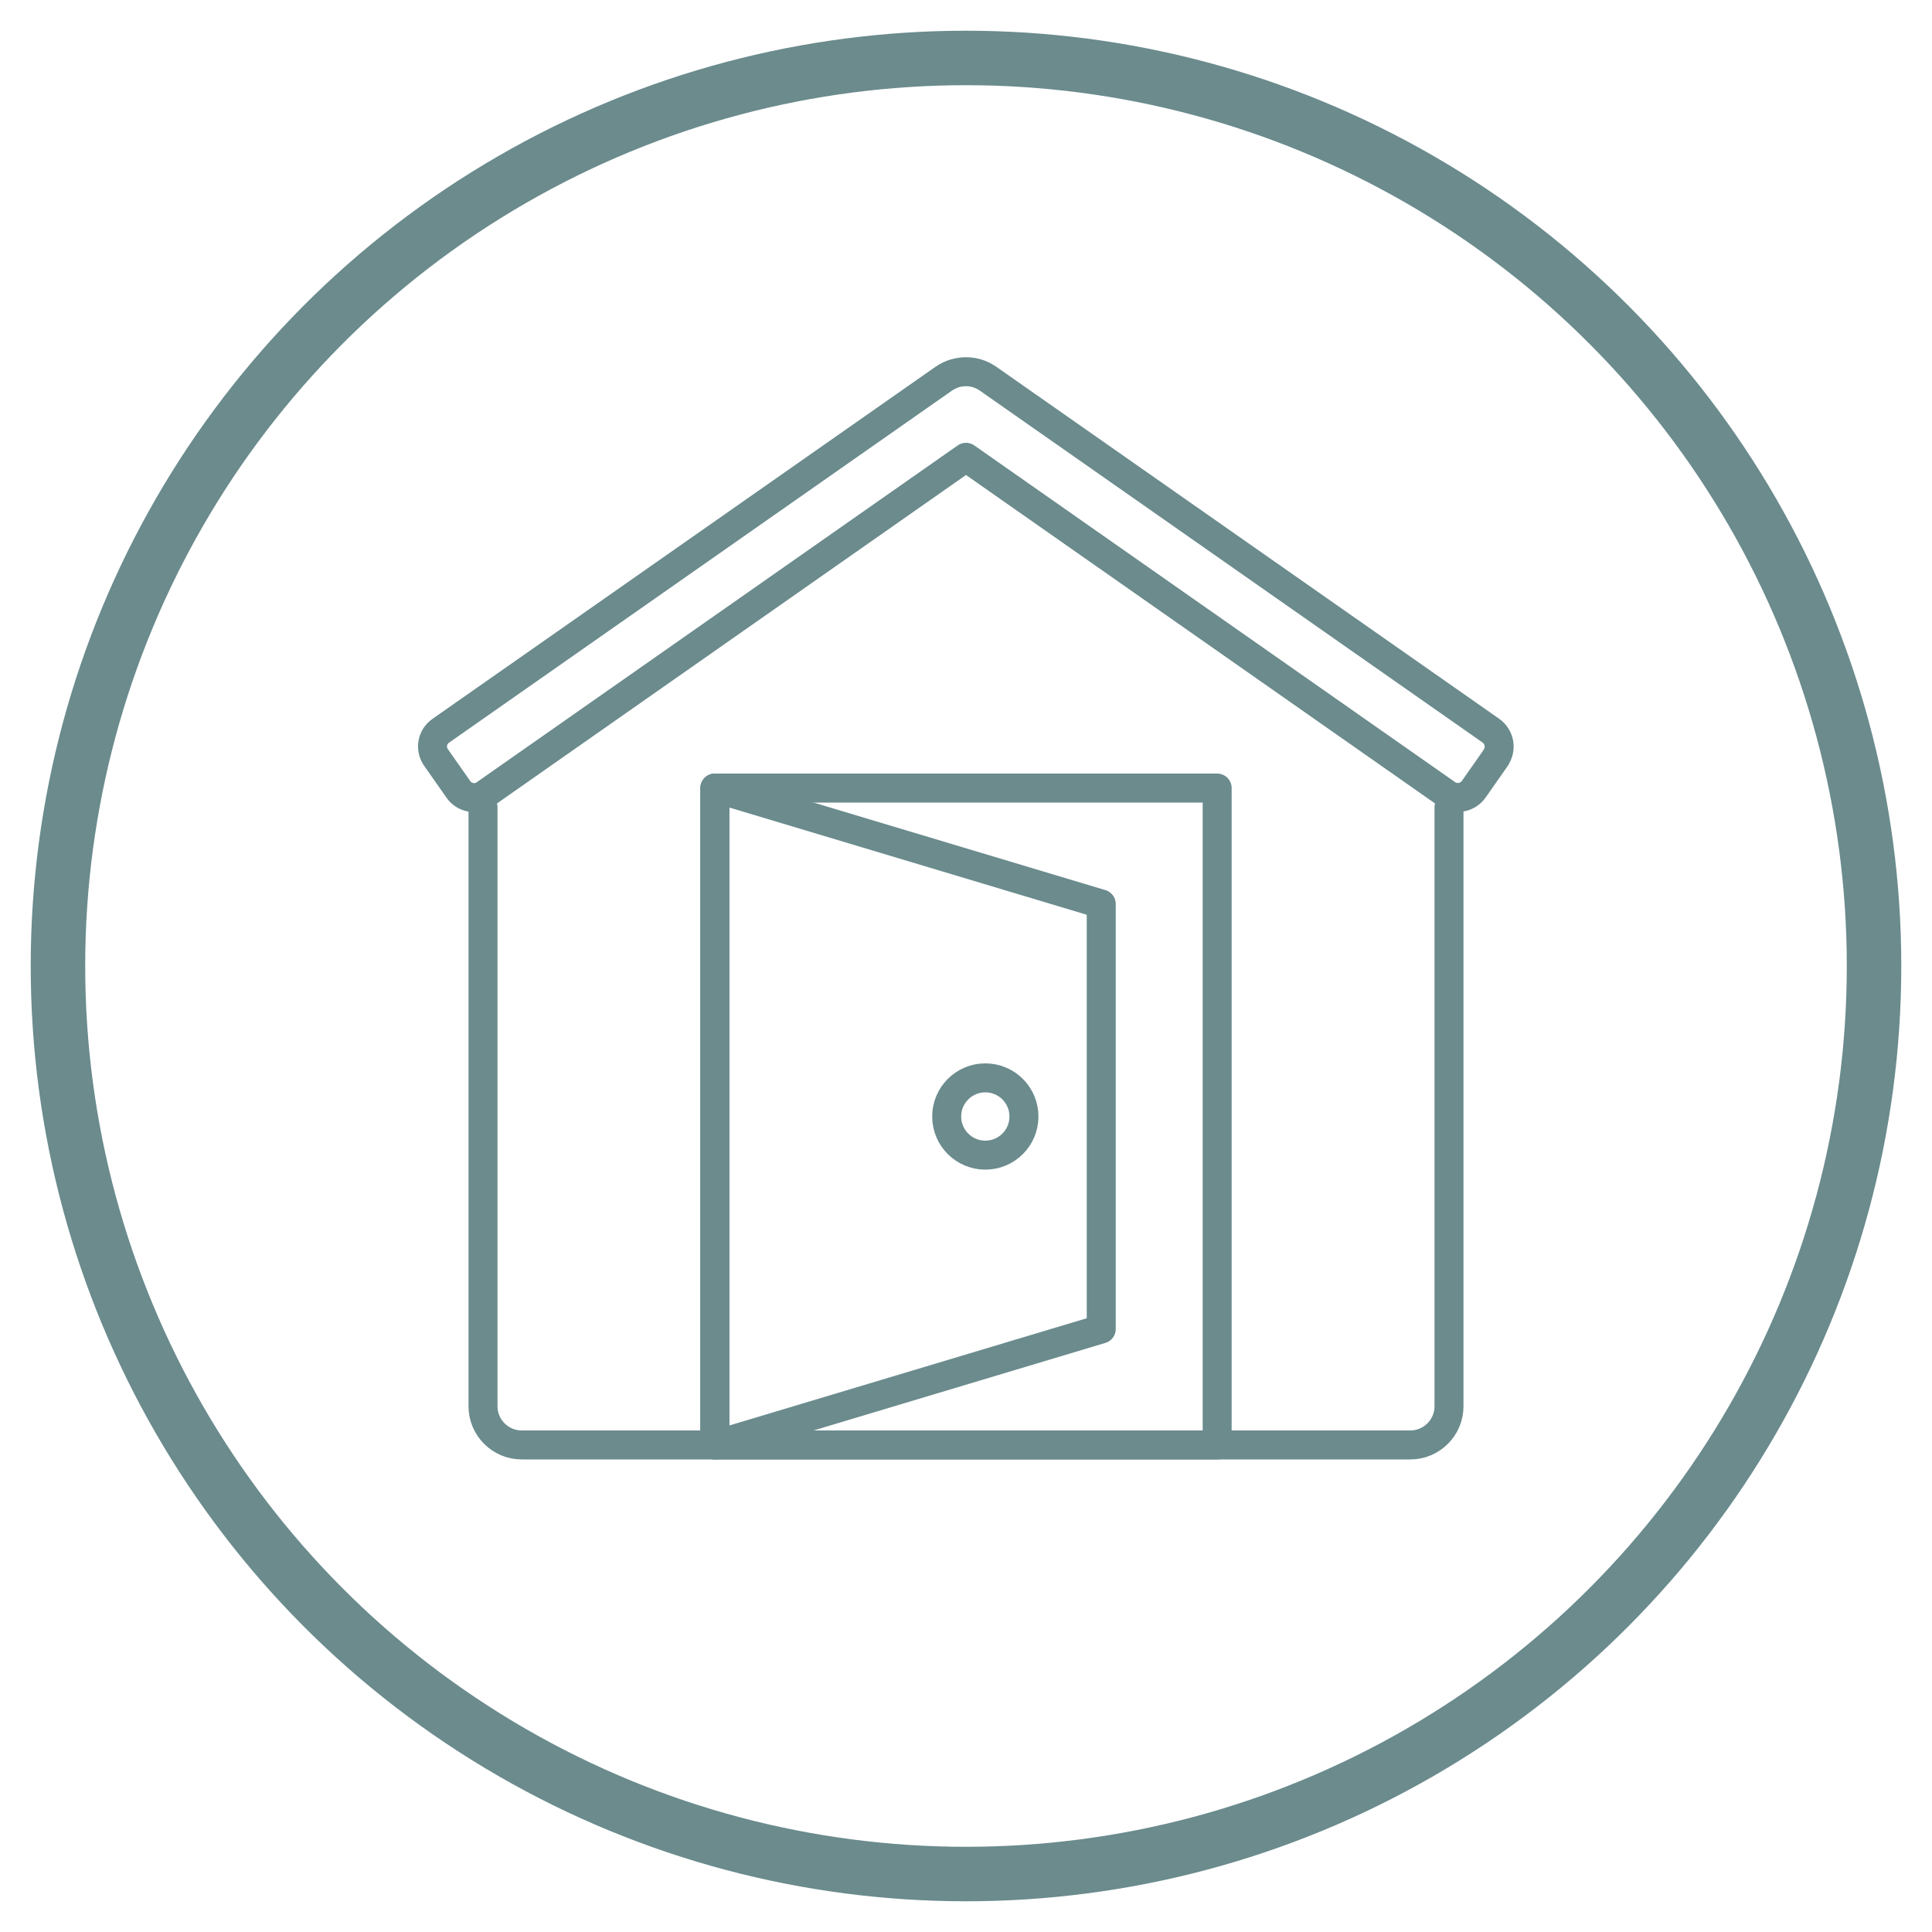
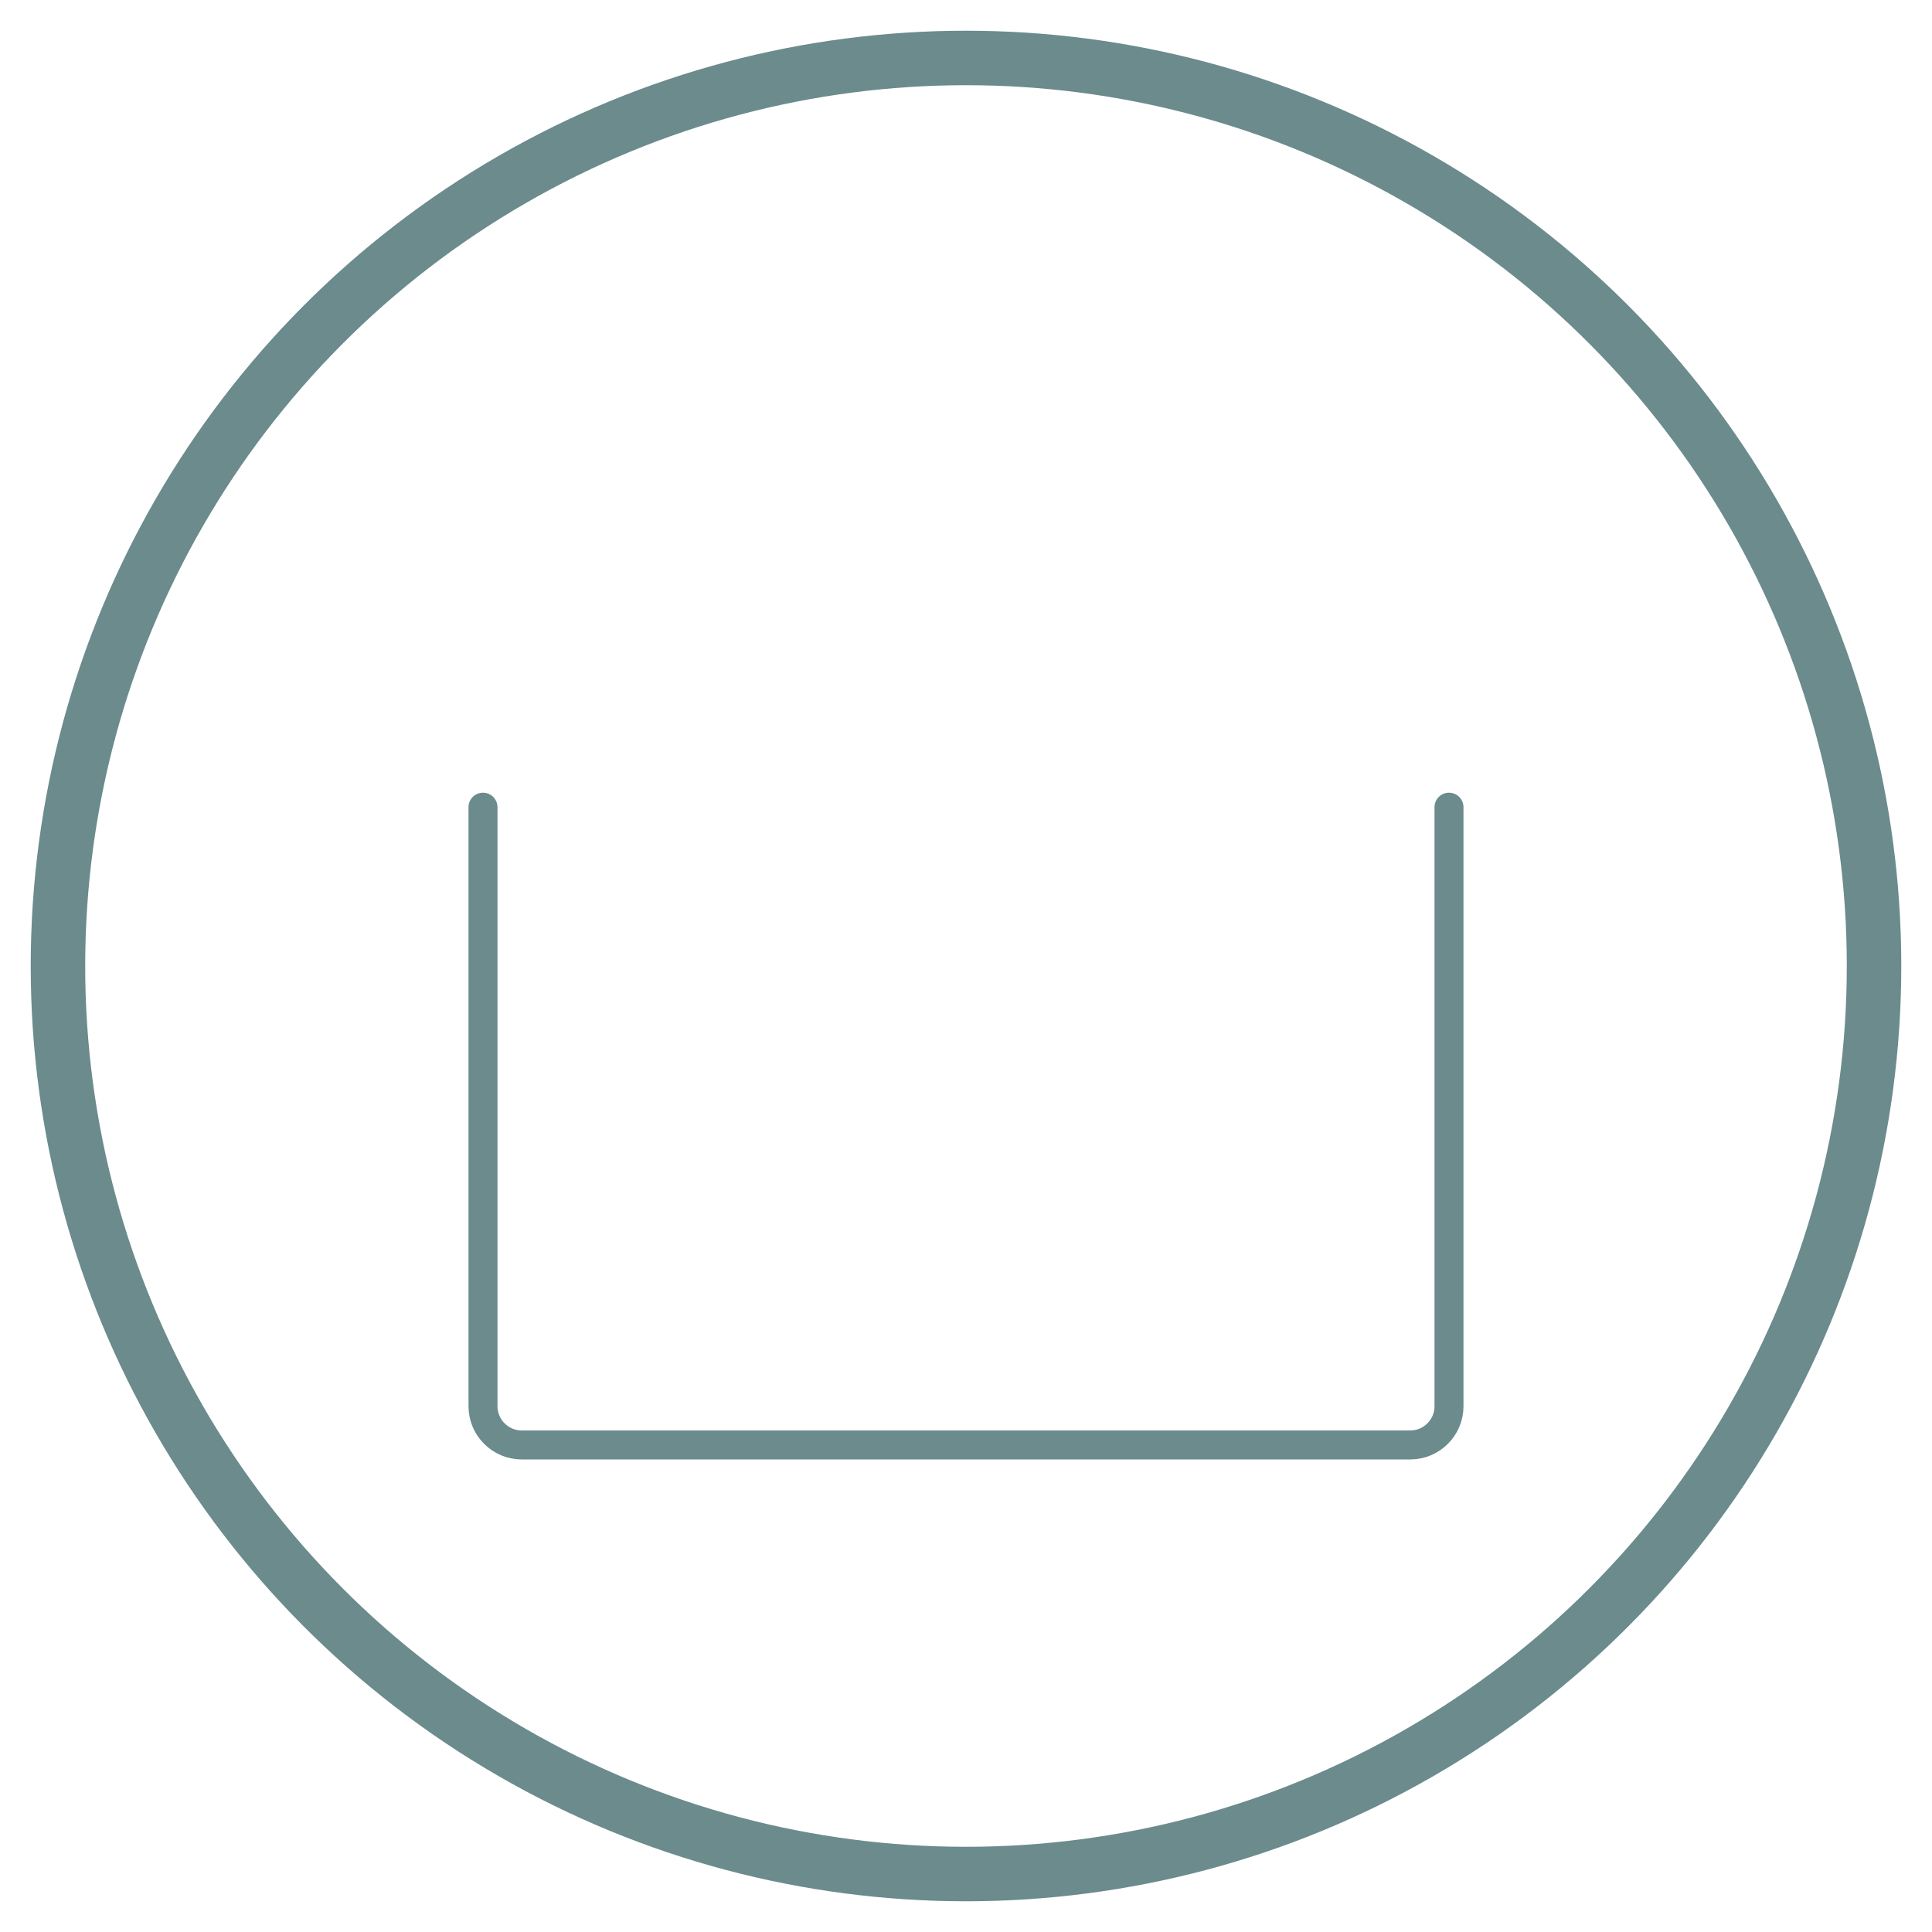
<svg xmlns="http://www.w3.org/2000/svg" id="Ebene_1" data-name="Ebene 1" viewBox="0 0 100 100">
  <defs>
    <style> .cls-1 { stroke-width: 2.82px; } .cls-1, .cls-2 { fill: none; stroke: #6b8b8d; stroke-linecap: round; stroke-linejoin: round; } .cls-2 { stroke-width: 1.5px; } </style>
  </defs>
  <circle class="cls-1" cx="50" cy="50" r="47" />
  <path class="cls-2" d="M75,41.78v31.01c0,1.1-.9,2-2,2H27c-1.1,0-2-.9-2-2v-31.01" />
-   <path class="cls-2" d="M77.43,39.21l-1.15,1.64c-.32.45-.94.56-1.39.25l-24.89-17.43-24.89,17.43c-.45.32-1.08.21-1.39-.25l-1.15-1.64c-.32-.45-.21-1.08.25-1.39l26.03-18.22c.69-.48,1.61-.48,2.29,0l26.03,18.22c.45.32.56.94.25,1.39Z" />
-   <rect class="cls-2" x="37" y="40.79" width="26" height="34" />
-   <polygon class="cls-2" points="57 68.79 37 74.79 37 40.79 57 46.79 57 68.79" />
-   <circle class="cls-2" cx="51" cy="57.79" r="2" />
</svg>